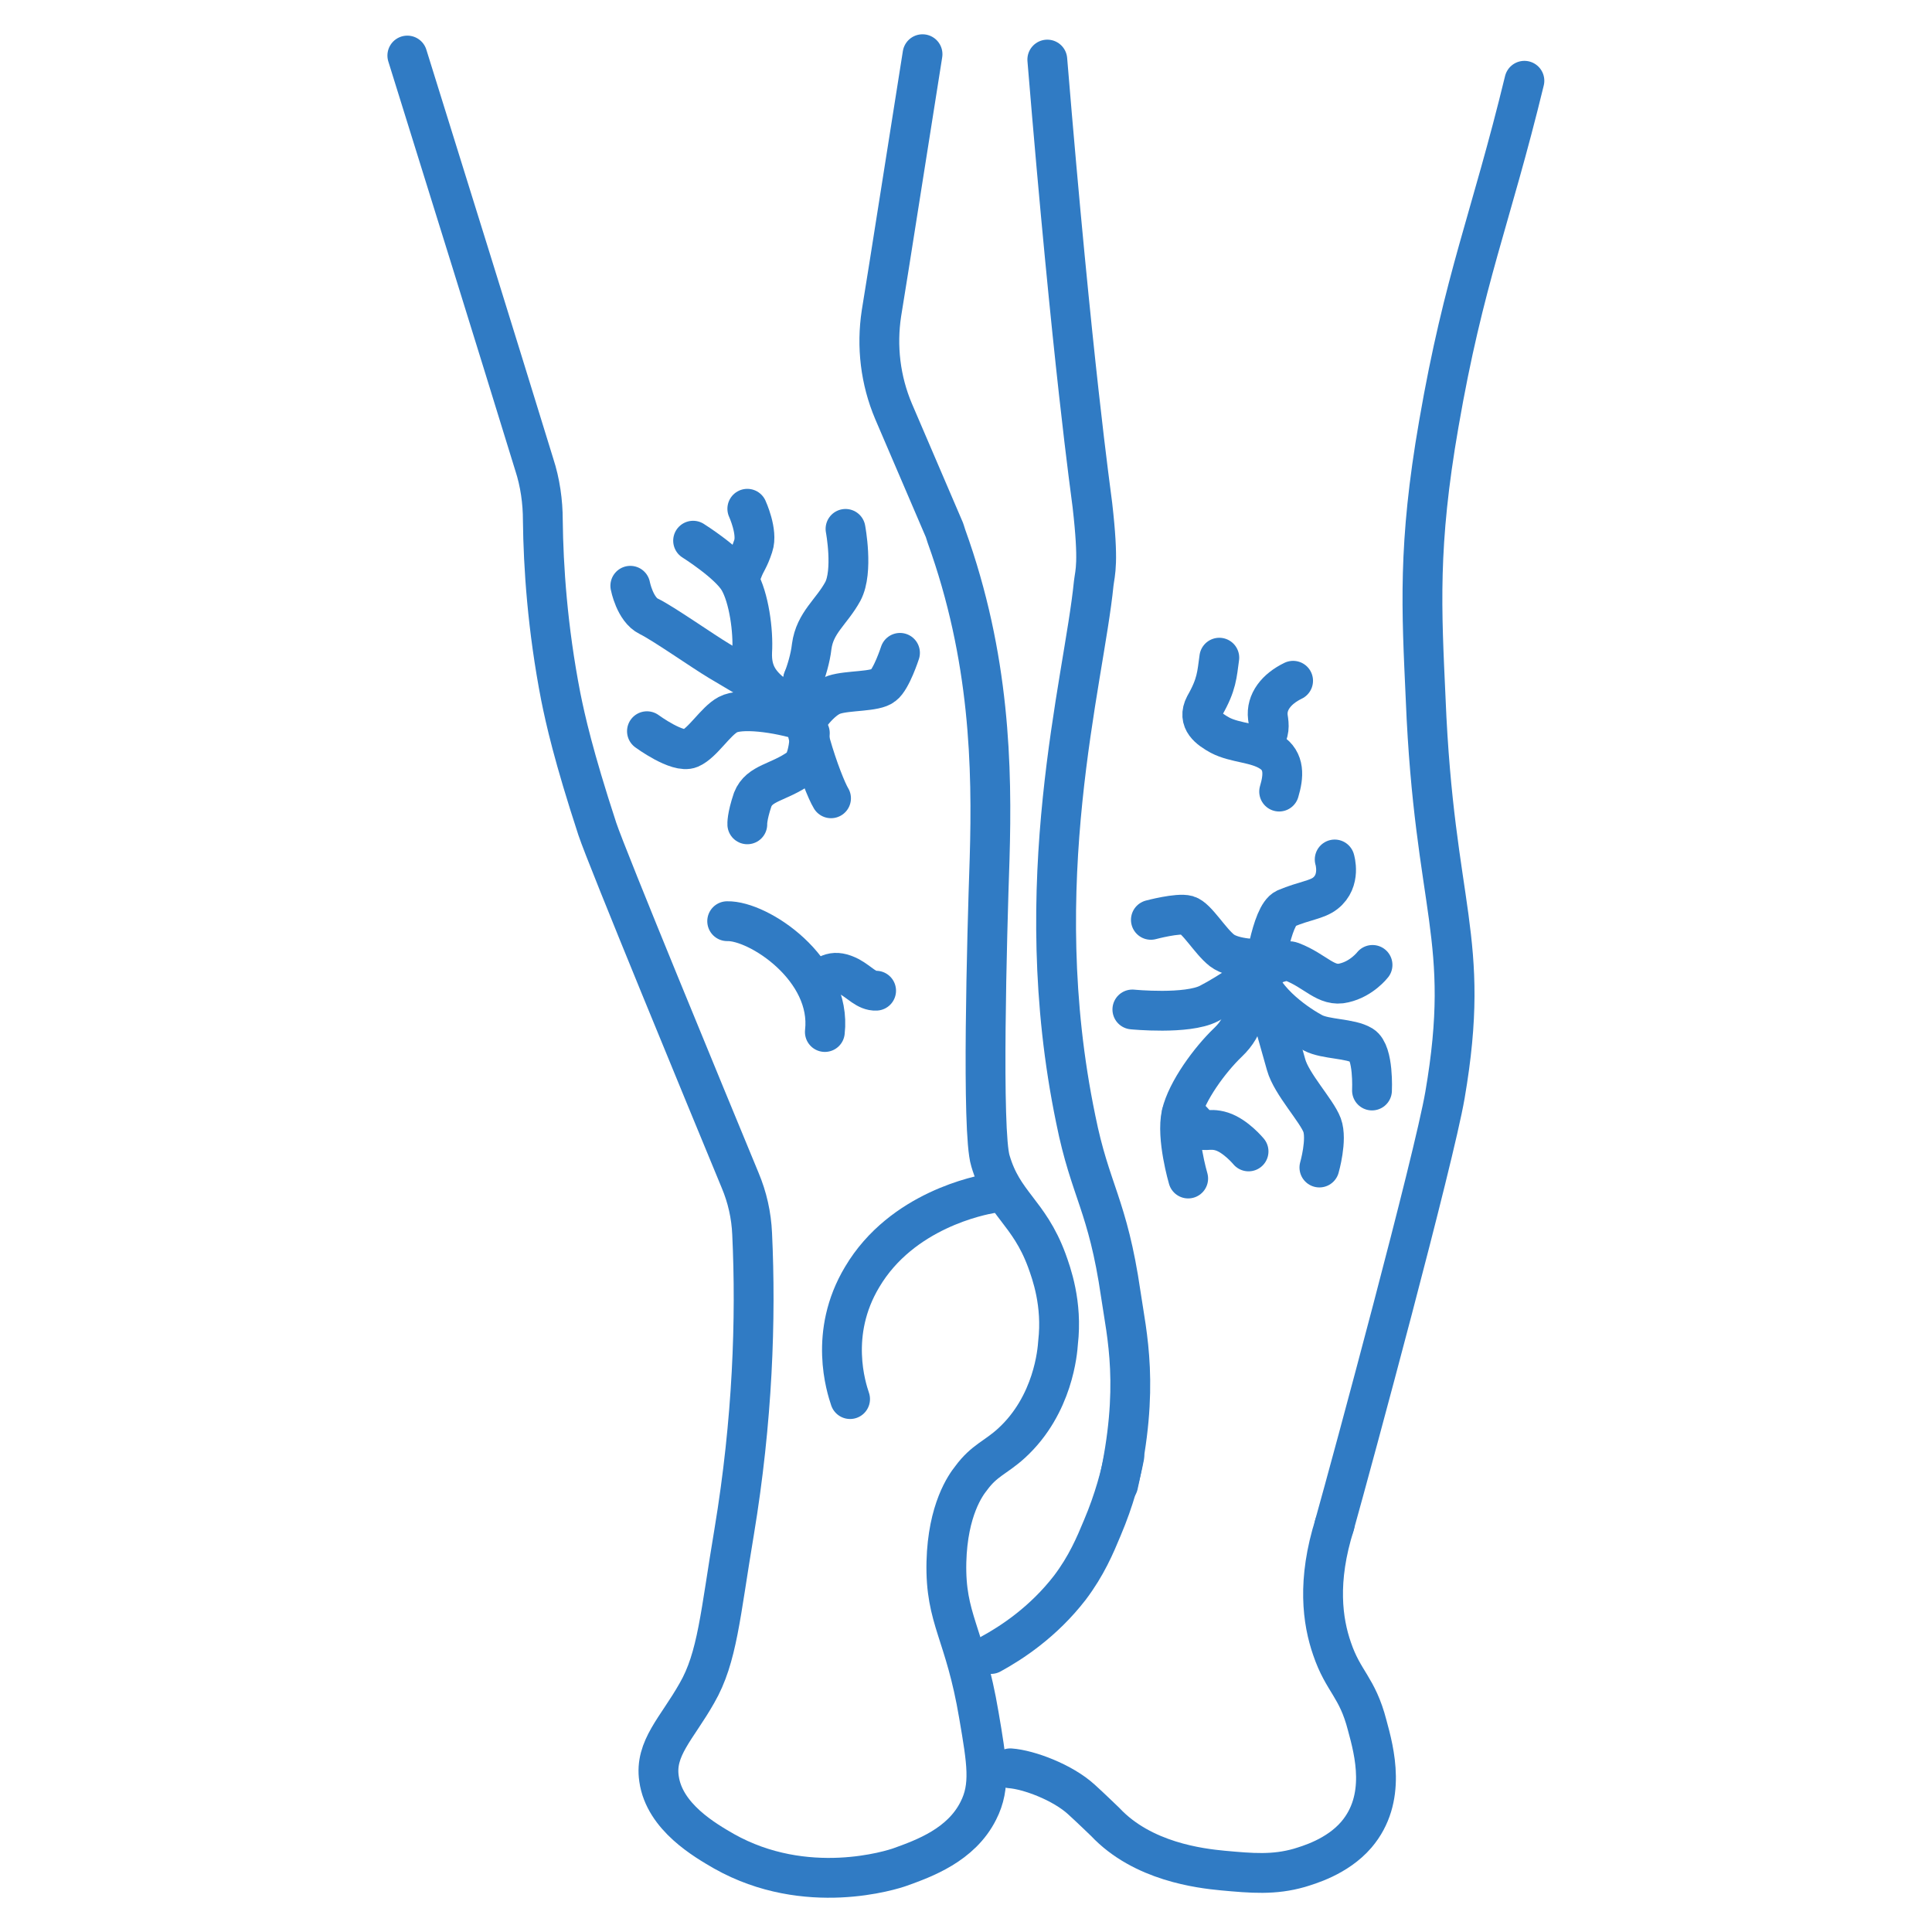
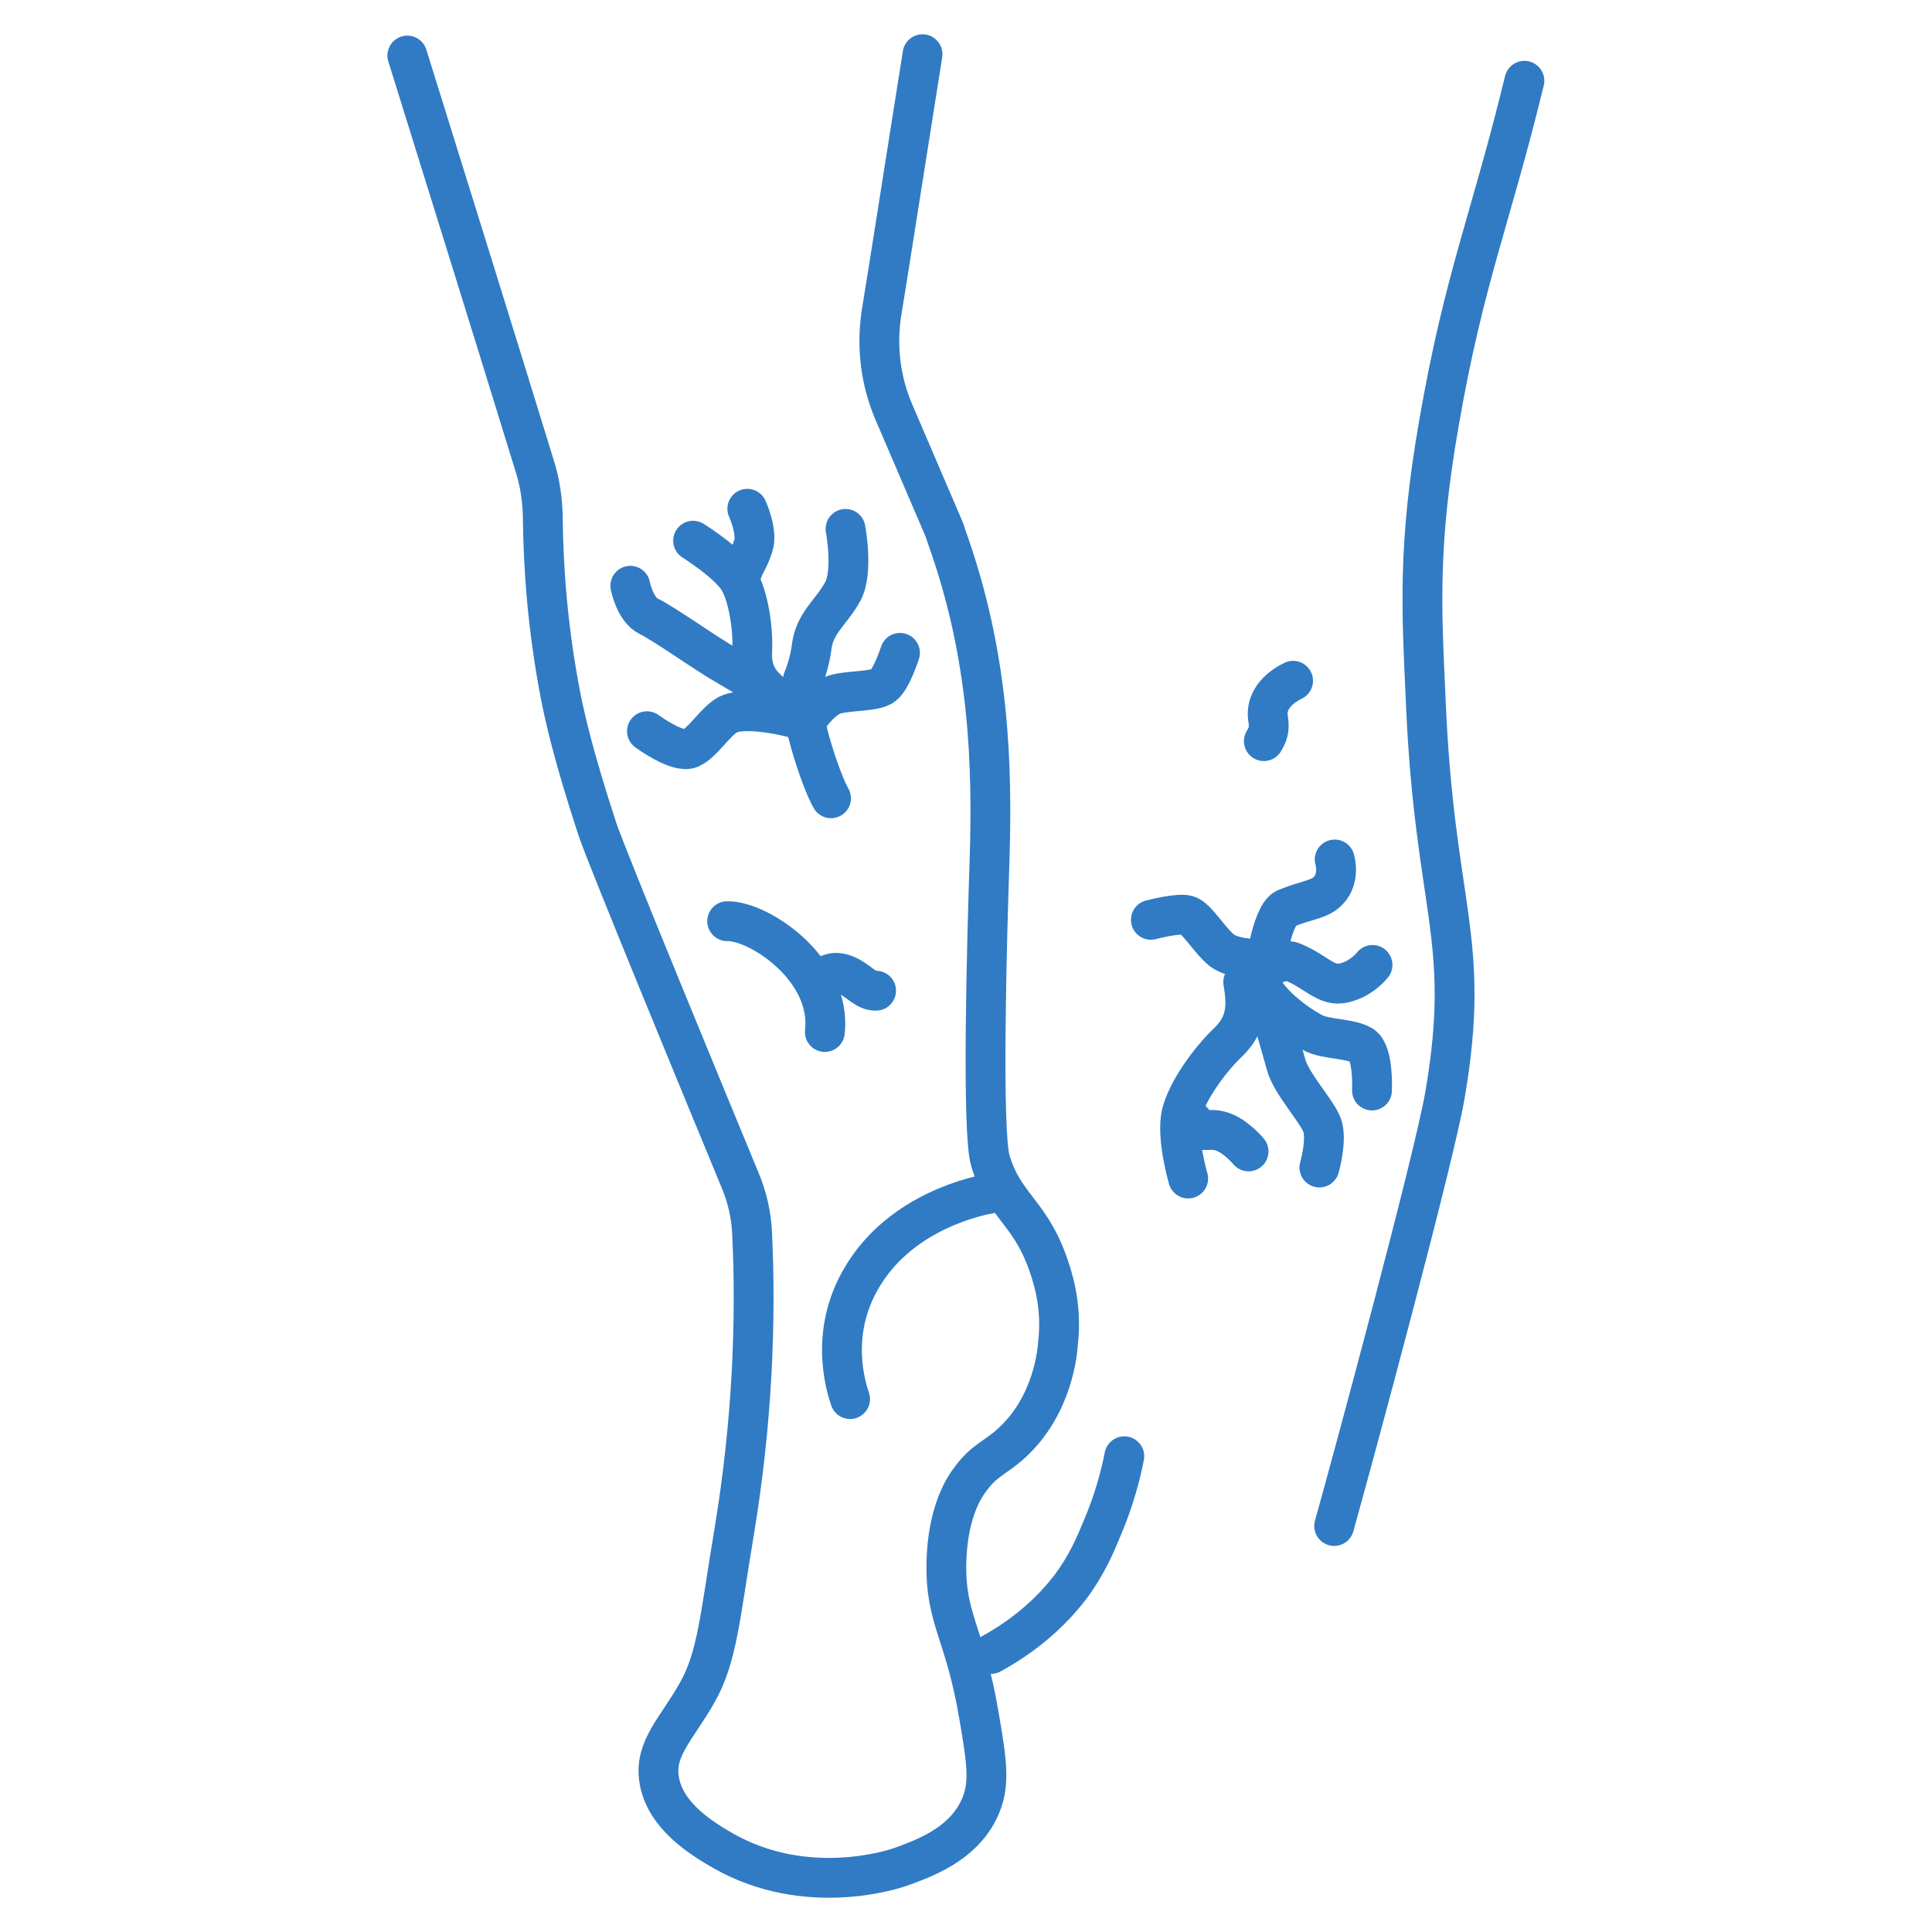
<svg xmlns="http://www.w3.org/2000/svg" version="1.1" id="Layer_1" x="0px" y="0px" viewBox="0 0 72 72" style="enable-background:new 0 0 72 72;" xml:space="preserve">
  <style type="text/css">
	.st0{fill:none;stroke:#307BC4;stroke-width:1.484;stroke-linecap:round;stroke-linejoin:round;stroke-miterlimit:10;}
</style>
  <g>
    <path class="st0" d="M30.03,26.88c0,0,0.52-0.82,1.06-0.99c0.52-0.17,1.53-0.1,1.83-0.35c0.3-0.22,0.62-1.21,0.62-1.21" />
    <path class="st0" d="M30.74,38.46c0.27-2.35-2.47-4.16-3.64-4.13" />
    <path class="st0" d="M30.42,36.65c0.42-0.37,0.67-0.54,1.24-0.25c0.37,0.2,0.64,0.54,0.99,0.52" />
    <path class="st0" d="M23.49,21.83c0,0,0.17,0.89,0.69,1.14s2,1.29,2.62,1.66c0.42,0.25,1.21,0.72,1.68,0.99" />
    <path class="st0" d="M24.11,27.25c0,0,1.14,0.84,1.61,0.64c0.47-0.2,0.94-1.01,1.41-1.26c0.47-0.25,1.78-0.1,2.89,0.25" />
    <path class="st0" d="M27.85,18.96c0,0,0.4,0.87,0.22,1.39c-0.17,0.52-0.27,0.57-0.4,0.92" />
-     <path class="st0" d="M27.85,30.72c0,0-0.02-0.27,0.2-0.92c0.25-0.64,0.96-0.62,1.76-1.19c0.35-0.25,0.37-1.29,0.37-1.29" />
    <path class="st0" d="M29.83,26.58c0,0-0.2-0.1-0.84-0.57c-0.67-0.47-0.99-0.92-0.96-1.71c0.05-0.79-0.12-2.03-0.49-2.67   c-0.37-0.64-1.71-1.48-1.71-1.48" />
    <path class="st0" d="M30.97,29.75c-0.32-0.52-1.36-3.41-1.04-4.43" />
    <path class="st0" d="M31.51,19.71c0,0,0.3,1.58-0.1,2.33c-0.42,0.77-1.04,1.16-1.16,2.05c-0.05,0.45-0.2,0.92-0.32,1.24" />
    <path class="st0" d="M46.53,42.91c0,0-0.47-0.57-0.99-0.74c-0.52-0.17-0.77,0.1-0.96-0.22c-0.2-0.32-0.54-0.45-0.54-0.45" />
    <path class="st0" d="M46.33,36.6c0.17,0.94,0.1,1.61-0.57,2.25c-0.67,0.64-1.53,1.81-1.73,2.67c-0.2,0.87,0.25,2.4,0.25,2.4" />
-     <path class="st0" d="M47.67,29.5c0.17-0.57,0.22-1.14-0.32-1.48c-0.54-0.35-1.31-0.32-1.88-0.62c-0.4-0.22-0.87-0.54-0.57-1.11   c0.45-0.79,0.45-1.14,0.54-1.78" />
    <path class="st0" d="M47.1,27.62c0.22-0.35,0.2-0.57,0.15-0.89c-0.07-0.57,0.32-1.06,0.94-1.36" />
    <path class="st0" d="M46.95,35.74c0,0-0.96,0.02-1.41-0.32c-0.45-0.35-0.94-1.21-1.29-1.31c-0.35-0.1-1.36,0.17-1.36,0.17" />
    <path class="st0" d="M49.17,43.51c0,0,0.3-1.04,0.1-1.58s-1.14-1.53-1.34-2.25c-0.2-0.69-0.64-2.28-0.64-2.28" />
    <path class="st0" d="M51.13,40.64c0,0,0.07-1.41-0.37-1.68s-1.36-0.22-1.83-0.47s-1.83-1.11-2.15-2.25" />
    <path class="st0" d="M51.15,35.96c0,0-0.4,0.52-1.06,0.67c-0.67,0.17-1.06-0.45-1.95-0.79c-0.4-0.15-1.26,0.4-1.26,0.4" />
    <path class="st0" d="M49.74,32.03c0,0,0.25,0.79-0.35,1.26c-0.32,0.25-0.77,0.27-1.48,0.57c-0.54,0.25-0.82,2.42-0.89,2.92" />
-     <path class="st0" d="M42.2,37.62c0,0,2.03,0.2,2.85-0.22c0.82-0.42,1.83-1.16,1.83-1.16" />
    <path class="st0" d="M49.72,56.87c0.72-2.57,3.71-13.63,4.13-16.06c1.01-5.89-0.4-6.9-0.72-14.77c-0.15-3.32-0.3-5.71,0.49-10.24   c0.94-5.44,1.93-7.6,3.19-12.79" />
-     <path class="st0" d="M39.03,2.22c0.94,11.41,1.63,16.16,1.68,16.6c0.25,2.18,0.1,2.5,0.05,2.92c-0.37,3.71-2.5,11.13-0.67,19.97   c0.54,2.7,1.19,3.17,1.68,6.53c0.22,1.51,0.72,3.46-0.1,7.1" />
-     <path class="st0" d="M37.65,65.9c0.69,0.05,1.95,0.52,2.65,1.16c0.3,0.27,0.89,0.84,0.89,0.84c1.39,1.48,3.54,1.73,4.38,1.81   c1.09,0.1,1.9,0.17,2.85-0.1c0.32-0.1,1.41-0.4,2.13-1.24c1.14-1.34,0.67-3.09,0.4-4.08c-0.37-1.43-0.89-1.61-1.31-2.85   c-0.35-1.01-0.57-2.52,0.1-4.63" />
    <path class="st0" d="M36.93,61.64c0.77-0.42,1.95-1.19,2.94-2.47c0.62-0.82,0.94-1.58,1.21-2.23c0.45-1.06,0.69-2,0.82-2.67" />
    <path class="st0" d="M36.95,44.47c-0.4,0.07-3.34,0.62-4.82,3.12c-1.26,2.1-0.59,4.13-0.45,4.55" />
    <path class="st0" d="M15.18,2.07c1.58,5.07,3.17,10.17,4.73,15.24c0.22,0.67,0.32,1.39,0.32,2.08c0.02,1.73,0.17,4.01,0.67,6.58   c0.17,0.84,0.47,2.2,1.36,4.92c0.35,1.06,4.08,10.09,5.32,13.09c0.27,0.64,0.42,1.31,0.45,2c0.15,3.17,0.02,6.95-0.67,11.11   c-0.52,3.09-0.62,4.68-1.39,6.01c-0.74,1.31-1.58,2.05-1.41,3.19c0.2,1.43,1.73,2.3,2.42,2.7c3.07,1.73,6.28,0.69,6.56,0.59   c0.89-0.32,2.28-0.82,2.92-2.1c0.47-0.92,0.32-1.81,0.02-3.56c-0.52-3.09-1.26-3.56-1.21-5.71c0.05-1.95,0.72-2.87,0.92-3.12   c0.49-0.67,0.92-0.77,1.51-1.31c1.56-1.43,1.71-3.44,1.73-3.74c0.17-1.46-0.25-2.6-0.42-3.07c-0.67-1.81-1.63-2.1-2.1-3.71   C36.58,42.2,36.78,34.9,36.88,32c0.1-3.41,0.02-7.5-1.61-12.02c-0.02-0.07-0.05-0.15-0.07-0.22l-1.9-4.43   c-0.49-1.16-0.64-2.42-0.45-3.66c0.32-1.95,0.84-5.32,1.53-9.65" />
  </g>
</svg>